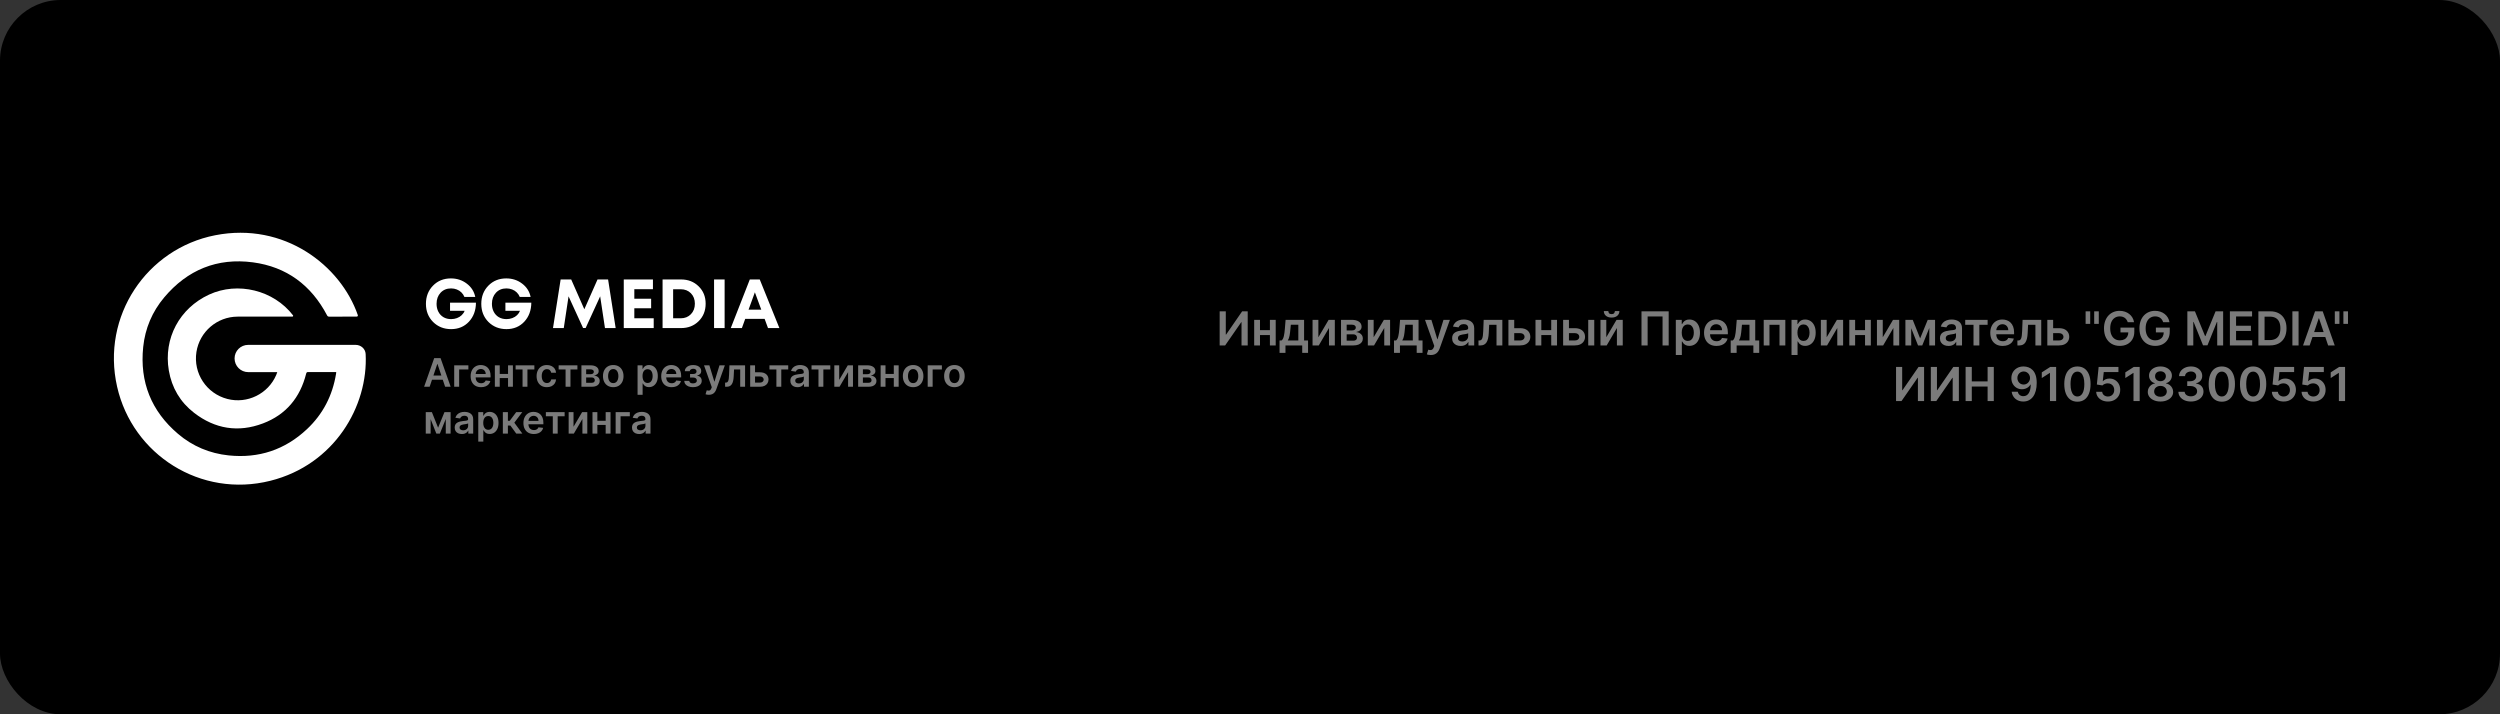
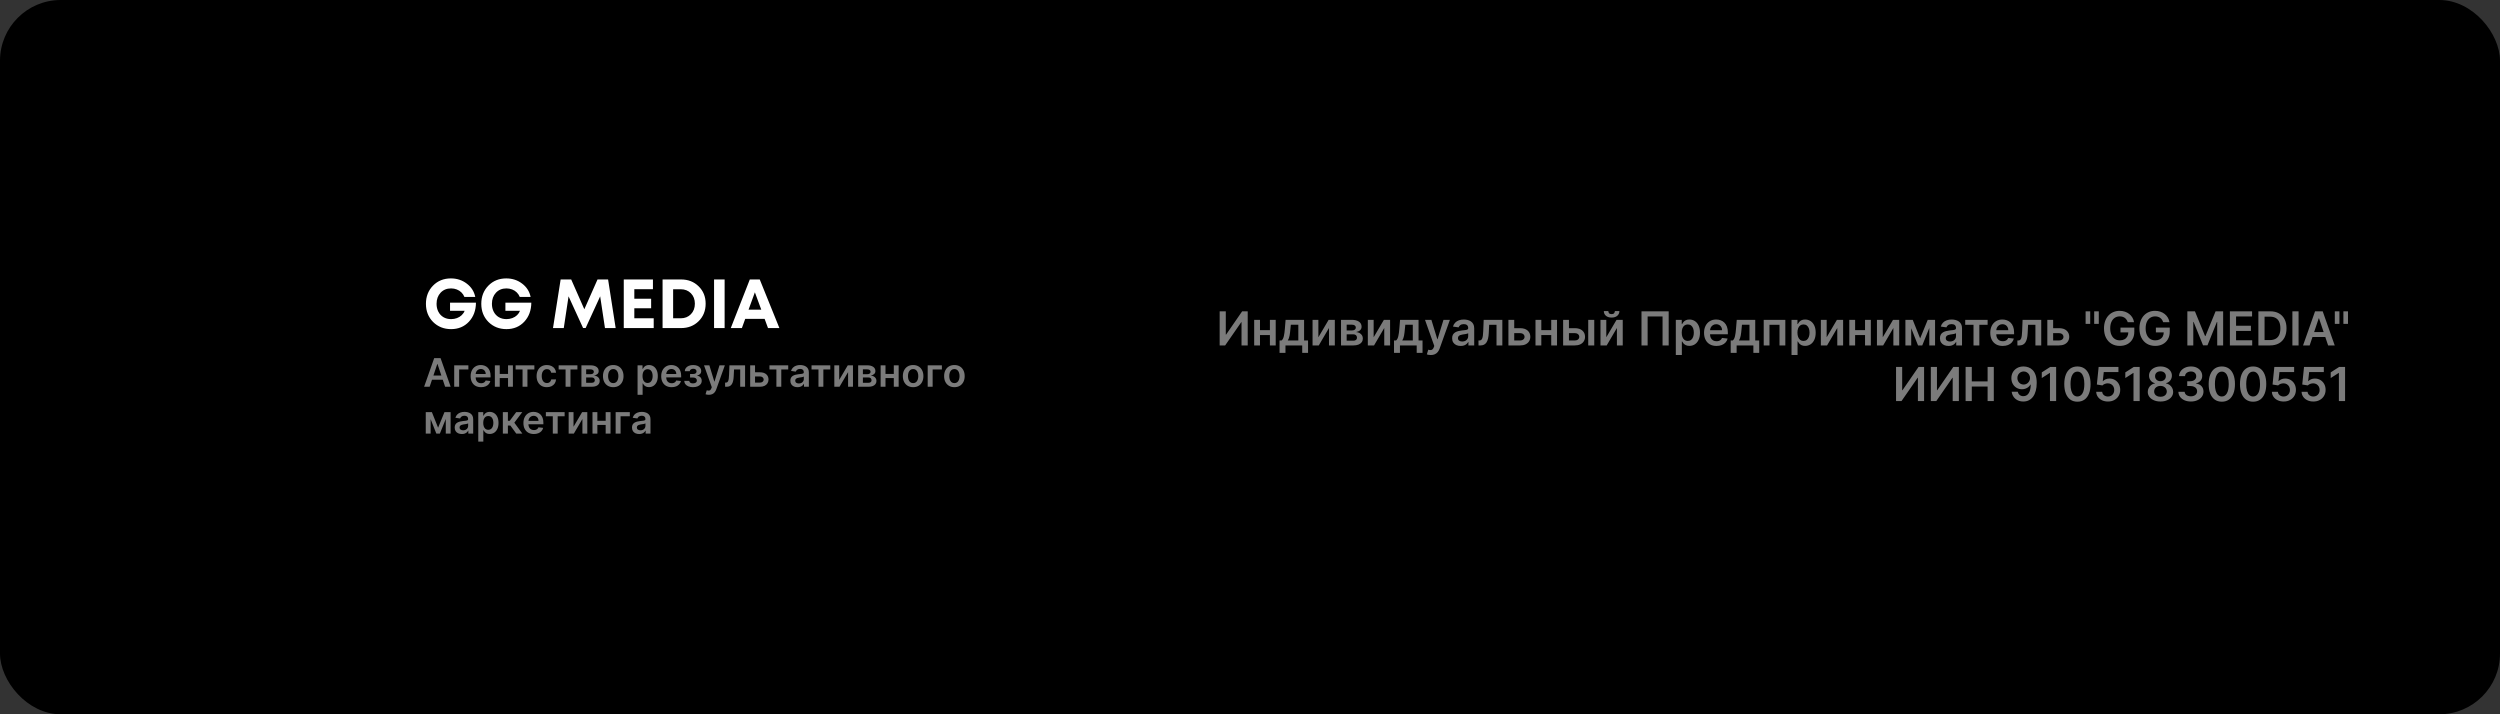
<svg xmlns="http://www.w3.org/2000/svg" width="854" height="244" viewBox="0 0 854 244" fill="none">
  <rect x="0" y="0" width="854" height="244" fill="#333333" stroke="none" />
  <rect width="854" height="244" rx="20.75" fill="black" />
  <path d="M153.734 103.387H162.586C162.57 106.013 161.771 108.181 160.189 109.889C158.607 111.582 156.574 112.429 154.09 112.429C151.638 112.429 149.589 111.614 147.943 109.984C146.314 108.339 145.499 106.274 145.499 103.79C145.499 101.291 146.306 99.218 147.92 97.573C149.533 95.927 151.566 95.105 154.019 95.105C156.091 95.105 157.903 95.698 159.453 96.885C161.004 98.055 161.969 99.574 162.349 101.441H158.646C158.409 100.84 158.069 100.326 157.626 99.898C157.183 99.455 156.653 99.115 156.036 98.878C155.435 98.641 154.786 98.522 154.09 98.522C152.619 98.522 151.424 99.012 150.506 99.993C149.589 100.974 149.13 102.24 149.13 103.79C149.13 104.803 149.336 105.705 149.747 106.496C150.158 107.287 150.736 107.904 151.479 108.347C152.239 108.79 153.109 109.011 154.09 109.011C154.802 109.011 155.474 108.893 156.107 108.655C156.74 108.418 157.278 108.086 157.721 107.659C158.18 107.216 158.512 106.717 158.718 106.164H153.734V103.387ZM172.645 103.387H181.497C181.481 106.013 180.682 108.181 179.1 109.889C177.518 111.582 175.485 112.429 173.001 112.429C170.549 112.429 168.5 111.614 166.855 109.984C165.225 108.339 164.41 106.274 164.41 103.79C164.41 101.291 165.217 99.218 166.831 97.573C168.445 95.927 170.478 95.105 172.93 95.105C175.002 95.105 176.814 95.698 178.364 96.885C179.915 98.055 180.88 99.574 181.26 101.441H177.558C177.32 100.84 176.98 100.326 176.537 99.898C176.094 99.455 175.564 99.115 174.947 98.878C174.346 98.641 173.697 98.522 173.001 98.522C171.53 98.522 170.335 99.012 169.418 99.993C168.5 100.974 168.041 102.24 168.041 103.79C168.041 104.803 168.247 105.705 168.658 106.496C169.07 107.287 169.647 107.904 170.391 108.347C171.15 108.79 172.02 109.011 173.001 109.011C173.713 109.011 174.385 108.893 175.018 108.655C175.651 108.418 176.189 108.086 176.632 107.659C177.091 107.216 177.423 106.717 177.629 106.164H172.645V103.387ZM210.31 112.073H206.656L205.018 101.227L200.058 112.049H199.18L194.22 101.227L192.583 112.073H188.904L191.515 95.461H195.122L199.607 105.641L204.116 95.461H207.724L210.31 112.073ZM216.685 108.727H223.306V112.073H213.078V95.461H223.045V98.783H216.685V102.058H222.428V105.309H216.685V108.727ZM232.623 95.461C235.059 95.461 237.069 96.244 238.651 97.81C240.249 99.361 241.048 101.338 241.048 103.743C241.048 106.148 240.249 108.141 238.651 109.723C237.069 111.29 235.059 112.073 232.623 112.073H226.334V95.461H232.623ZM232.528 108.727C233.952 108.727 235.115 108.26 236.017 107.326C236.918 106.393 237.369 105.198 237.369 103.743C237.369 102.287 236.918 101.101 236.017 100.183C235.115 99.266 233.952 98.807 232.528 98.807H229.941V108.727H232.528ZM243.924 112.073V95.461H247.531V112.073H243.924ZM262.352 112.073L261.19 108.916H254.568L253.429 112.073H249.632L256.135 95.461H259.528L266.244 112.073H262.352ZM257.867 99.851L255.708 105.784H260.05L257.867 99.851Z" fill="white" />
  <path d="M146.767 132.115H144.879L148.317 122.349H150.502L153.945 132.115H152.056L149.448 124.352H149.371L146.767 132.115ZM146.829 128.286H151.98V129.707H146.829V128.286ZM160 124.79V126.207H156.843V132.115H155.155V124.79H160ZM164.326 132.259C163.591 132.259 162.957 132.106 162.423 131.801C161.892 131.492 161.483 131.057 161.197 130.494C160.911 129.928 160.768 129.262 160.768 128.496C160.768 127.742 160.911 127.081 161.197 126.512C161.487 125.94 161.89 125.494 162.409 125.177C162.927 124.855 163.536 124.695 164.235 124.695C164.687 124.695 165.113 124.768 165.513 124.914C165.917 125.057 166.273 125.28 166.581 125.582C166.893 125.884 167.138 126.269 167.316 126.736C167.494 127.2 167.583 127.753 167.583 128.396V128.925H161.579V127.761H165.928C165.925 127.431 165.853 127.137 165.713 126.879C165.574 126.618 165.378 126.413 165.127 126.264C164.879 126.114 164.59 126.04 164.259 126.04C163.906 126.04 163.596 126.126 163.329 126.297C163.062 126.466 162.854 126.688 162.704 126.965C162.558 127.238 162.483 127.539 162.48 127.866V128.882C162.48 129.308 162.558 129.674 162.714 129.979C162.87 130.281 163.087 130.513 163.367 130.675C163.647 130.834 163.974 130.914 164.35 130.914C164.601 130.914 164.828 130.879 165.032 130.809C165.235 130.736 165.411 130.629 165.561 130.489C165.71 130.349 165.823 130.176 165.899 129.969L167.511 130.151C167.41 130.577 167.216 130.949 166.93 131.267C166.647 131.581 166.284 131.826 165.842 132.001C165.4 132.173 164.895 132.259 164.326 132.259ZM174.075 127.738V129.154H170.174V127.738H174.075ZM170.708 124.79V132.115H169.043V124.79H170.708ZM175.205 124.79V132.115H173.545V124.79H175.205ZM176.131 126.207V124.79H182.541V126.207H180.171V132.115H178.502V126.207H176.131ZM186.809 132.259C186.078 132.259 185.45 132.098 184.925 131.777C184.404 131.456 184.002 131.012 183.719 130.446C183.439 129.877 183.299 129.222 183.299 128.481C183.299 127.738 183.442 127.081 183.728 126.512C184.015 125.94 184.418 125.494 184.94 125.177C185.464 124.855 186.084 124.695 186.8 124.695C187.394 124.695 187.92 124.805 188.378 125.024C188.839 125.24 189.206 125.547 189.48 125.944C189.753 126.339 189.909 126.8 189.947 127.327H188.297C188.23 126.974 188.071 126.68 187.82 126.445C187.572 126.207 187.24 126.087 186.824 126.087C186.471 126.087 186.161 126.183 185.894 126.374C185.627 126.561 185.418 126.831 185.269 127.184C185.123 127.537 185.049 127.96 185.049 128.453C185.049 128.952 185.123 129.381 185.269 129.741C185.415 130.097 185.62 130.372 185.884 130.566C186.151 130.756 186.464 130.852 186.824 130.852C187.078 130.852 187.305 130.804 187.506 130.709C187.709 130.61 187.879 130.469 188.016 130.284C188.153 130.1 188.246 129.876 188.297 129.612H189.947C189.906 130.13 189.753 130.589 189.489 130.99C189.226 131.387 188.866 131.699 188.412 131.925C187.957 132.147 187.423 132.259 186.809 132.259ZM190.833 126.207V124.79H197.243V126.207H194.872V132.115H193.203V126.207H190.833ZM198.617 132.115V124.79H201.693C202.561 124.79 203.246 124.964 203.749 125.31C204.254 125.657 204.507 126.14 204.507 126.76C204.507 127.17 204.364 127.505 204.078 127.766C203.795 128.024 203.409 128.197 202.919 128.286C203.304 128.318 203.641 128.415 203.93 128.577C204.222 128.739 204.451 128.952 204.617 129.216C204.782 129.48 204.865 129.783 204.865 130.127C204.865 130.531 204.758 130.882 204.545 131.181C204.335 131.476 204.029 131.707 203.625 131.872C203.224 132.034 202.738 132.115 202.165 132.115H198.617ZM200.234 130.756H202.165C202.483 130.756 202.733 130.682 202.914 130.532C203.095 130.38 203.186 130.173 203.186 129.912C203.186 129.61 203.095 129.373 202.914 129.202C202.733 129.027 202.483 128.939 202.165 128.939H200.234V130.756ZM200.234 127.823H201.727C201.962 127.823 202.164 127.79 202.332 127.723C202.501 127.653 202.63 127.556 202.719 127.432C202.808 127.305 202.852 127.154 202.852 126.979C202.852 126.728 202.749 126.531 202.542 126.388C202.339 126.245 202.056 126.173 201.693 126.173H200.234V127.823ZM209.485 132.259C208.769 132.259 208.149 132.101 207.625 131.786C207.1 131.472 206.693 131.031 206.404 130.465C206.118 129.899 205.975 129.238 205.975 128.481C205.975 127.725 206.118 127.062 206.404 126.493C206.693 125.924 207.1 125.482 207.625 125.167C208.149 124.852 208.769 124.695 209.485 124.695C210.2 124.695 210.82 124.852 211.345 125.167C211.869 125.482 212.275 125.924 212.561 126.493C212.85 127.062 212.995 127.725 212.995 128.481C212.995 129.238 212.85 129.899 212.561 130.465C212.275 131.031 211.869 131.472 211.345 131.786C210.82 132.101 210.2 132.259 209.485 132.259ZM209.494 130.876C209.882 130.876 210.206 130.769 210.467 130.556C210.728 130.34 210.922 130.05 211.049 129.688C211.179 129.326 211.244 128.922 211.244 128.477C211.244 128.028 211.179 127.623 211.049 127.261C210.922 126.895 210.728 126.604 210.467 126.388C210.206 126.172 209.882 126.064 209.494 126.064C209.097 126.064 208.766 126.172 208.502 126.388C208.242 126.604 208.046 126.895 207.916 127.261C207.789 127.623 207.725 128.028 207.725 128.477C207.725 128.922 207.789 129.326 207.916 129.688C208.046 130.05 208.242 130.34 208.502 130.556C208.766 130.769 209.097 130.876 209.494 130.876ZM217.791 134.862V124.79H219.489V126.002H219.589C219.678 125.824 219.804 125.634 219.966 125.434C220.128 125.231 220.347 125.057 220.624 124.914C220.901 124.768 221.253 124.695 221.683 124.695C222.249 124.695 222.759 124.84 223.214 125.129C223.671 125.415 224.034 125.839 224.301 126.402C224.571 126.962 224.706 127.649 224.706 128.462C224.706 129.267 224.574 129.95 224.31 130.513C224.047 131.076 223.687 131.505 223.233 131.801C222.778 132.096 222.263 132.244 221.687 132.244C221.268 132.244 220.92 132.174 220.643 132.034C220.366 131.895 220.144 131.726 219.975 131.529C219.81 131.329 219.681 131.139 219.589 130.961H219.518V134.862H217.791ZM219.484 128.453C219.484 128.927 219.551 129.342 219.684 129.698C219.821 130.054 220.017 130.332 220.271 130.532C220.529 130.729 220.84 130.828 221.206 130.828C221.587 130.828 221.907 130.726 222.164 130.523C222.422 130.316 222.616 130.035 222.746 129.679C222.88 129.319 222.946 128.911 222.946 128.453C222.946 127.998 222.881 127.594 222.751 127.242C222.621 126.889 222.427 126.612 222.169 126.412C221.912 126.211 221.59 126.111 221.206 126.111C220.837 126.111 220.524 126.208 220.266 126.402C220.009 126.596 219.813 126.868 219.68 127.218C219.549 127.567 219.484 127.979 219.484 128.453ZM229.428 132.259C228.693 132.259 228.059 132.106 227.525 131.801C226.994 131.492 226.585 131.057 226.299 130.494C226.013 129.928 225.87 129.262 225.87 128.496C225.87 127.742 226.013 127.081 226.299 126.512C226.588 125.94 226.992 125.494 227.51 125.177C228.029 124.855 228.637 124.695 229.337 124.695C229.788 124.695 230.214 124.768 230.615 124.914C231.019 125.057 231.375 125.28 231.683 125.582C231.995 125.884 232.24 126.269 232.418 126.736C232.596 127.2 232.685 127.753 232.685 128.396V128.925H226.681V127.761H231.03C231.027 127.431 230.955 127.137 230.815 126.879C230.675 126.618 230.48 126.413 230.229 126.264C229.981 126.114 229.691 126.04 229.361 126.04C229.008 126.04 228.698 126.126 228.431 126.297C228.164 126.466 227.956 126.688 227.806 126.965C227.66 127.238 227.585 127.539 227.582 127.866V128.882C227.582 129.308 227.66 129.674 227.816 129.979C227.971 130.281 228.189 130.513 228.469 130.675C228.749 130.834 229.076 130.914 229.451 130.914C229.703 130.914 229.93 130.879 230.133 130.809C230.337 130.736 230.513 130.629 230.663 130.489C230.812 130.349 230.925 130.176 231.001 129.969L232.613 130.151C232.511 130.577 232.318 130.949 232.031 131.267C231.748 131.581 231.386 131.826 230.944 132.001C230.502 132.173 229.997 132.259 229.428 132.259ZM233.74 130.108H235.452C235.468 130.381 235.59 130.593 235.819 130.742C236.048 130.891 236.345 130.966 236.711 130.966C237.083 130.966 237.396 130.885 237.651 130.723C237.908 130.558 238.037 130.308 238.037 129.974C238.037 129.777 237.988 129.604 237.889 129.454C237.79 129.302 237.652 129.184 237.474 129.101C237.296 129.019 237.086 128.977 236.845 128.977H235.724V127.752H236.845C237.204 127.752 237.476 127.669 237.66 127.504C237.848 127.339 237.941 127.13 237.941 126.879C237.941 126.609 237.843 126.389 237.646 126.221C237.452 126.052 237.183 125.968 236.84 125.968C236.496 125.968 236.21 126.046 235.981 126.202C235.756 126.358 235.638 126.558 235.628 126.803H233.926C233.932 126.377 234.059 126.006 234.307 125.692C234.559 125.377 234.896 125.132 235.318 124.957C235.744 124.782 236.225 124.695 236.759 124.695C237.331 124.695 237.825 124.781 238.242 124.952C238.658 125.124 238.979 125.364 239.205 125.673C239.431 125.978 239.544 126.337 239.544 126.75C239.544 127.148 239.42 127.477 239.172 127.738C238.924 127.995 238.59 128.179 238.17 128.291V128.367C238.46 128.383 238.72 128.466 238.952 128.615C239.185 128.761 239.369 128.96 239.506 129.211C239.642 129.462 239.711 129.753 239.711 130.084C239.711 130.532 239.582 130.92 239.324 131.248C239.067 131.572 238.712 131.821 238.261 131.996C237.813 132.171 237.299 132.259 236.721 132.259C236.158 132.259 235.654 132.174 235.209 132.006C234.767 131.834 234.416 131.588 234.155 131.267C233.894 130.945 233.756 130.559 233.74 130.108ZM242.143 134.862C241.908 134.862 241.69 134.843 241.49 134.805C241.292 134.77 241.135 134.729 241.017 134.681L241.418 133.336C241.669 133.409 241.893 133.444 242.09 133.441C242.288 133.438 242.461 133.376 242.61 133.255C242.763 133.138 242.892 132.941 242.997 132.664L243.144 132.268L240.488 124.79H242.319L244.008 130.322H244.084L245.777 124.79H247.613L244.68 133.003C244.543 133.39 244.362 133.723 244.136 133.999C243.911 134.279 243.634 134.492 243.307 134.638C242.982 134.788 242.594 134.862 242.143 134.862ZM247.699 132.115L247.689 130.694H247.942C248.133 130.694 248.293 130.651 248.424 130.566C248.554 130.48 248.662 130.337 248.748 130.136C248.834 129.933 248.901 129.659 248.948 129.316C248.996 128.973 249.029 128.545 249.048 128.033L249.177 124.79H254.519V132.115H252.849V126.207H250.746L250.632 128.567C250.603 129.178 250.535 129.707 250.427 130.155C250.322 130.601 250.172 130.968 249.978 131.257C249.788 131.546 249.548 131.763 249.258 131.906C248.969 132.046 248.627 132.115 248.233 132.115H247.699ZM257.425 127.175H259.586C260.52 127.175 261.244 127.402 261.755 127.857C262.267 128.311 262.525 128.908 262.528 129.645C262.525 130.125 262.407 130.551 262.175 130.923C261.946 131.295 261.612 131.588 261.174 131.801C260.738 132.011 260.209 132.115 259.586 132.115H256.257V124.79H257.921V130.699H259.586C259.961 130.699 260.269 130.604 260.511 130.413C260.752 130.219 260.873 129.971 260.873 129.669C260.873 129.351 260.752 129.092 260.511 128.892C260.269 128.691 259.961 128.591 259.586 128.591H257.425V127.175ZM262.846 126.207V124.79H269.256V126.207H266.886V132.115H265.217V126.207H262.846ZM272.437 132.263C271.973 132.263 271.555 132.181 271.183 132.015C270.814 131.847 270.521 131.599 270.305 131.271C270.092 130.944 269.986 130.54 269.986 130.06C269.986 129.647 270.062 129.305 270.215 129.035C270.367 128.764 270.575 128.548 270.839 128.386C271.103 128.224 271.4 128.102 271.731 128.019C272.065 127.933 272.41 127.871 272.766 127.833C273.195 127.788 273.543 127.749 273.81 127.714C274.077 127.676 274.271 127.618 274.392 127.542C274.516 127.463 274.578 127.34 274.578 127.175V127.146C274.578 126.787 274.472 126.509 274.259 126.312C274.046 126.114 273.739 126.016 273.338 126.016C272.915 126.016 272.58 126.108 272.332 126.293C272.087 126.477 271.922 126.695 271.836 126.946L270.224 126.717C270.351 126.272 270.561 125.9 270.854 125.601C271.146 125.299 271.504 125.073 271.927 124.924C272.349 124.771 272.817 124.695 273.329 124.695C273.682 124.695 274.033 124.736 274.383 124.819C274.732 124.902 275.052 125.038 275.341 125.229C275.631 125.417 275.863 125.673 276.038 125.997C276.216 126.321 276.305 126.726 276.305 127.213V132.115H274.645V131.109H274.588C274.483 131.313 274.335 131.503 274.144 131.681C273.957 131.856 273.72 131.998 273.434 132.106C273.151 132.211 272.818 132.263 272.437 132.263ZM272.885 130.995C273.232 130.995 273.532 130.926 273.787 130.79C274.041 130.65 274.236 130.465 274.373 130.236C274.513 130.008 274.583 129.758 274.583 129.488V128.625C274.529 128.669 274.437 128.71 274.306 128.749C274.179 128.787 274.036 128.82 273.877 128.849C273.718 128.877 273.561 128.903 273.405 128.925C273.249 128.947 273.114 128.966 273 128.982C272.742 129.017 272.512 129.074 272.308 129.154C272.105 129.233 271.944 129.345 271.826 129.488C271.709 129.628 271.65 129.809 271.65 130.031C271.65 130.349 271.766 130.589 271.998 130.752C272.23 130.914 272.526 130.995 272.885 130.995ZM277.22 126.207V124.79H283.63V126.207H281.26V132.115H279.59V126.207H277.22ZM286.669 129.779L289.602 124.79H291.376V132.115H289.707V127.122L286.783 132.115H285.004V124.79H286.669V129.779ZM293.149 132.115V124.79H296.225C297.093 124.79 297.778 124.964 298.28 125.31C298.786 125.657 299.038 126.14 299.038 126.76C299.038 127.17 298.895 127.505 298.609 127.766C298.326 128.024 297.94 128.197 297.45 128.286C297.835 128.318 298.172 128.415 298.461 128.577C298.754 128.739 298.983 128.952 299.148 129.216C299.313 129.48 299.396 129.783 299.396 130.127C299.396 130.531 299.29 130.882 299.077 131.181C298.867 131.476 298.56 131.707 298.156 131.872C297.756 132.034 297.269 132.115 296.697 132.115H293.149ZM294.765 130.756H296.697C297.015 130.756 297.264 130.682 297.446 130.532C297.627 130.38 297.717 130.173 297.717 129.912C297.717 129.61 297.627 129.373 297.446 129.202C297.264 129.027 297.015 128.939 296.697 128.939H294.765V130.756ZM294.765 127.823H296.258C296.493 127.823 296.695 127.79 296.864 127.723C297.032 127.653 297.161 127.556 297.25 127.432C297.339 127.305 297.384 127.154 297.384 126.979C297.384 126.728 297.28 126.531 297.074 126.388C296.87 126.245 296.587 126.173 296.225 126.173H294.765V127.823ZM305.852 127.738V129.154H301.951V127.738H305.852ZM302.485 124.79V132.115H300.821V124.79H302.485ZM306.982 124.79V132.115H305.323V124.79H306.982ZM311.924 132.259C311.209 132.259 310.589 132.101 310.064 131.786C309.54 131.472 309.133 131.031 308.844 130.465C308.557 129.899 308.414 129.238 308.414 128.481C308.414 127.725 308.557 127.062 308.844 126.493C309.133 125.924 309.54 125.482 310.064 125.167C310.589 124.852 311.209 124.695 311.924 124.695C312.64 124.695 313.26 124.852 313.784 125.167C314.309 125.482 314.714 125.924 315 126.493C315.29 127.062 315.434 127.725 315.434 128.481C315.434 129.238 315.29 129.899 315 130.465C314.714 131.031 314.309 131.472 313.784 131.786C313.26 132.101 312.64 132.259 311.924 132.259ZM311.934 130.876C312.322 130.876 312.646 130.769 312.907 130.556C313.167 130.34 313.361 130.05 313.489 129.688C313.619 129.326 313.684 128.922 313.684 128.477C313.684 128.028 313.619 127.623 313.489 127.261C313.361 126.895 313.167 126.604 312.907 126.388C312.646 126.172 312.322 126.064 311.934 126.064C311.536 126.064 311.206 126.172 310.942 126.388C310.681 126.604 310.486 126.895 310.355 127.261C310.228 127.623 310.165 128.028 310.165 128.477C310.165 128.922 310.228 129.326 310.355 129.688C310.486 130.05 310.681 130.34 310.942 130.556C311.206 130.769 311.536 130.876 311.934 130.876ZM321.745 124.79V126.207H318.588V132.115H316.9V124.79H321.745ZM326.023 132.259C325.307 132.259 324.687 132.101 324.163 131.786C323.638 131.472 323.231 131.031 322.942 130.465C322.656 129.899 322.513 129.238 322.513 128.481C322.513 127.725 322.656 127.062 322.942 126.493C323.231 125.924 323.638 125.482 324.163 125.167C324.687 124.852 325.307 124.695 326.023 124.695C326.738 124.695 327.358 124.852 327.883 125.167C328.407 125.482 328.813 125.924 329.099 126.493C329.388 127.062 329.533 127.725 329.533 128.481C329.533 129.238 329.388 129.899 329.099 130.465C328.813 131.031 328.407 131.472 327.883 131.786C327.358 132.101 326.738 132.259 326.023 132.259ZM326.032 130.876C326.42 130.876 326.744 130.769 327.005 130.556C327.266 130.34 327.46 130.05 327.587 129.688C327.717 129.326 327.783 128.922 327.783 128.477C327.783 128.028 327.717 127.623 327.587 127.261C327.46 126.895 327.266 126.604 327.005 126.388C326.744 126.172 326.42 126.064 326.032 126.064C325.635 126.064 325.304 126.172 325.04 126.388C324.78 126.604 324.584 126.895 324.454 127.261C324.327 127.623 324.263 128.028 324.263 128.477C324.263 128.922 324.327 129.326 324.454 129.688C324.584 130.05 324.78 130.34 325.04 130.556C325.304 130.769 325.635 130.876 326.032 130.876ZM149.653 146.108L151.827 140.79H153.22L150.258 148.115H149.052L146.157 140.79H147.535L149.653 146.108ZM147.101 140.79V148.115H145.437V140.79H147.101ZM152.276 148.115V140.79H153.926V148.115H152.276ZM157.774 148.263C157.31 148.263 156.892 148.181 156.52 148.015C156.151 147.847 155.859 147.599 155.643 147.271C155.43 146.944 155.323 146.54 155.323 146.06C155.323 145.647 155.399 145.305 155.552 145.035C155.705 144.764 155.913 144.548 156.177 144.386C156.441 144.224 156.738 144.102 157.068 144.019C157.402 143.933 157.747 143.871 158.103 143.833C158.533 143.788 158.881 143.749 159.148 143.714C159.415 143.676 159.609 143.618 159.73 143.542C159.854 143.463 159.916 143.34 159.916 143.175V143.146C159.916 142.787 159.809 142.509 159.596 142.312C159.383 142.114 159.076 142.016 158.676 142.016C158.253 142.016 157.917 142.108 157.669 142.293C157.425 142.477 157.259 142.695 157.173 142.946L155.561 142.717C155.689 142.272 155.898 141.9 156.191 141.601C156.483 141.299 156.841 141.073 157.264 140.924C157.687 140.771 158.154 140.695 158.666 140.695C159.019 140.695 159.37 140.736 159.72 140.819C160.07 140.902 160.389 141.038 160.679 141.229C160.968 141.417 161.2 141.673 161.375 141.997C161.553 142.321 161.642 142.726 161.642 143.213V148.115H159.982V147.109H159.925C159.82 147.313 159.672 147.503 159.482 147.681C159.294 147.856 159.057 147.998 158.771 148.106C158.488 148.211 158.156 148.263 157.774 148.263ZM158.223 146.995C158.569 146.995 158.87 146.926 159.124 146.79C159.378 146.65 159.574 146.465 159.711 146.236C159.85 146.008 159.92 145.758 159.92 145.488V144.625C159.866 144.669 159.774 144.71 159.644 144.749C159.517 144.787 159.373 144.82 159.215 144.849C159.056 144.877 158.898 144.903 158.742 144.925C158.587 144.947 158.451 144.966 158.337 144.982C158.079 145.017 157.849 145.074 157.646 145.154C157.442 145.233 157.281 145.345 157.164 145.488C157.046 145.628 156.987 145.809 156.987 146.031C156.987 146.349 157.103 146.589 157.336 146.752C157.568 146.914 157.863 146.995 158.223 146.995ZM163.378 150.862V140.79H165.076V142.002H165.176C165.265 141.824 165.39 141.634 165.553 141.434C165.715 141.231 165.934 141.057 166.211 140.914C166.487 140.768 166.84 140.695 167.269 140.695C167.835 140.695 168.346 140.84 168.8 141.129C169.258 141.415 169.621 141.839 169.888 142.402C170.158 142.962 170.293 143.649 170.293 144.462C170.293 145.267 170.161 145.95 169.897 146.513C169.633 147.076 169.274 147.505 168.819 147.801C168.365 148.096 167.85 148.244 167.274 148.244C166.854 148.244 166.506 148.174 166.23 148.034C165.953 147.895 165.731 147.726 165.562 147.529C165.397 147.329 165.268 147.139 165.176 146.961H165.104V150.862H163.378ZM165.071 144.453C165.071 144.927 165.138 145.342 165.271 145.698C165.408 146.054 165.603 146.332 165.858 146.532C166.115 146.729 166.427 146.828 166.792 146.828C167.174 146.828 167.494 146.726 167.751 146.523C168.009 146.316 168.203 146.035 168.333 145.679C168.466 145.319 168.533 144.911 168.533 144.453C168.533 143.998 168.468 143.594 168.338 143.242C168.207 142.889 168.013 142.612 167.756 142.412C167.498 142.211 167.177 142.111 166.792 142.111C166.424 142.111 166.111 142.208 165.853 142.402C165.595 142.596 165.4 142.868 165.266 143.218C165.136 143.567 165.071 143.979 165.071 144.453ZM171.771 148.115V140.79H173.498V143.747H174.127L176.331 140.79H178.41L175.696 144.386L178.438 148.115H176.35L174.342 145.354H173.498V148.115H171.771ZM182.359 148.259C181.624 148.259 180.99 148.106 180.456 147.801C179.925 147.492 179.516 147.057 179.23 146.494C178.944 145.928 178.801 145.262 178.801 144.496C178.801 143.742 178.944 143.081 179.23 142.512C179.519 141.94 179.923 141.494 180.441 141.177C180.96 140.855 181.568 140.695 182.268 140.695C182.719 140.695 183.145 140.768 183.546 140.914C183.95 141.057 184.306 141.28 184.614 141.582C184.926 141.884 185.171 142.269 185.349 142.736C185.527 143.2 185.616 143.753 185.616 144.396V144.925H179.612V143.761H183.961C183.958 143.431 183.886 143.137 183.746 142.879C183.606 142.618 183.411 142.413 183.16 142.264C182.912 142.114 182.622 142.04 182.292 142.04C181.939 142.04 181.629 142.126 181.362 142.297C181.095 142.466 180.887 142.688 180.737 142.965C180.591 143.238 180.516 143.539 180.513 143.866V144.882C180.513 145.308 180.591 145.674 180.747 145.979C180.902 146.281 181.12 146.513 181.4 146.675C181.68 146.834 182.007 146.914 182.382 146.914C182.634 146.914 182.861 146.879 183.064 146.809C183.268 146.736 183.444 146.629 183.594 146.489C183.743 146.349 183.856 146.176 183.932 145.969L185.544 146.151C185.443 146.577 185.249 146.949 184.962 147.267C184.679 147.581 184.317 147.826 183.875 148.001C183.433 148.173 182.928 148.259 182.359 148.259ZM186.466 142.207V140.79H192.875V142.207H190.505V148.115H188.836V142.207H186.466ZM195.914 145.779L198.847 140.79H200.621V148.115H198.952V143.122L196.029 148.115H194.25V140.79H195.914V145.779ZM207.426 143.738V145.154H203.525V143.738H207.426ZM204.059 140.79V148.115H202.394V140.79H204.059ZM208.556 140.79V148.115H206.896V140.79H208.556ZM215.148 140.79V142.207H211.991V148.115H210.303V140.79H215.148ZM218.338 148.263C217.874 148.263 217.456 148.181 217.084 148.015C216.715 147.847 216.423 147.599 216.207 147.271C215.994 146.944 215.887 146.54 215.887 146.06C215.887 145.647 215.963 145.305 216.116 145.035C216.269 144.764 216.477 144.548 216.741 144.386C217.005 144.224 217.302 144.102 217.633 144.019C217.966 143.933 218.311 143.871 218.667 143.833C219.097 143.788 219.445 143.749 219.712 143.714C219.979 143.676 220.173 143.618 220.294 143.542C220.418 143.463 220.48 143.34 220.48 143.175V143.146C220.48 142.787 220.373 142.509 220.16 142.312C219.947 142.114 219.64 142.016 219.24 142.016C218.817 142.016 218.481 142.108 218.233 142.293C217.989 142.477 217.823 142.695 217.737 142.946L216.126 142.717C216.253 142.272 216.463 141.9 216.755 141.601C217.048 141.299 217.405 141.073 217.828 140.924C218.251 140.771 218.718 140.695 219.23 140.695C219.583 140.695 219.934 140.736 220.284 140.819C220.634 140.902 220.953 141.038 221.243 141.229C221.532 141.417 221.764 141.673 221.939 141.997C222.117 142.321 222.206 142.726 222.206 143.213V148.115H220.546V147.109H220.489C220.384 147.313 220.236 147.503 220.046 147.681C219.858 147.856 219.621 147.998 219.335 148.106C219.052 148.211 218.72 148.263 218.338 148.263ZM218.787 146.995C219.133 146.995 219.434 146.926 219.688 146.79C219.942 146.65 220.138 146.465 220.275 146.236C220.414 146.008 220.484 145.758 220.484 145.488V144.625C220.43 144.669 220.338 144.71 220.208 144.749C220.081 144.787 219.938 144.82 219.779 144.849C219.62 144.877 219.462 144.903 219.306 144.925C219.151 144.947 219.016 144.966 218.901 144.982C218.644 145.017 218.413 145.074 218.21 145.154C218.006 145.233 217.846 145.345 217.728 145.488C217.61 145.628 217.551 145.809 217.551 146.031C217.551 146.349 217.668 146.589 217.9 146.752C218.132 146.914 218.427 146.995 218.787 146.995Z" fill="#7B7B7B" />
-   <path d="M122.232 107.642C122.32 107.897 122.129 108.158 121.86 108.158V108.158C118.732 108.158 115.604 108.153 112.476 108.166C112.101 108.167 111.901 108.06 111.718 107.711C106.319 97.429 97.913 91.149 86.4 89.617C74.196 87.993 64.013 92.181 56.087 101.605C51.983 106.485 49.57 112.197 48.915 118.536C47.68 130.49 51.676 140.447 60.837 148.229C65.802 152.447 71.629 154.887 78.103 155.565C88.362 156.639 97.35 153.661 104.874 146.583C110.329 141.452 113.591 135.102 114.791 127.703C114.82 127.527 114.829 127.349 114.854 127.106C114.617 127.106 114.438 127.106 114.259 127.106C111.277 127.105 108.295 127.11 105.314 127.092C104.883 127.089 104.698 127.181 104.581 127.649C102.539 135.813 97.689 141.667 89.81 144.644C81.396 147.822 73.446 146.535 66.321 141.037C61.574 137.373 58.671 132.464 57.667 126.537C55.811 115.591 61.309 105.305 71.418 100.635C81.239 96.1 93.499 99.126 100.093 107.714V107.714C100.233 107.895 100.085 108.158 99.856 108.158C99.79 108.158 99.727 108.158 99.664 108.158C93.499 108.158 87.335 108.146 81.17 108.162C74.147 108.18 68.173 113.325 67.099 120.248C65.973 127.52 70.534 134.434 77.676 136.284C84.469 138.044 91.623 134.528 94.356 128.082C94.476 127.8 94.572 127.508 94.717 127.118C90.592 127.118 87.98 127.118 84.786 127.118C82.214 127.118 80.129 125.015 80.129 122.443V122.443C80.129 119.872 82.215 117.806 84.786 117.806C97.543 117.806 108.599 117.806 121.475 117.806C123.274 117.806 124.815 119.135 124.907 120.931C125.813 138.706 114.303 158.715 92.361 164.233C68.613 170.204 45.288 155.37 40.005 132.099C34.525 107.958 50.146 84.951 73.489 80.365C97.125 75.721 116.387 90.723 122.232 107.642Z" fill="white" />
  <path d="M416.636 106.342H418.731V114.289H418.839L424.321 106.342H426.217V118H424.105V110.059H424.008L418.509 118H416.636V106.342ZM434.432 112.774V114.465H429.776V112.774H434.432ZM430.413 109.257V118H428.427V109.257H430.413ZM435.781 109.257V118H433.8V109.257H435.781ZM437.092 120.539V116.304H437.786C437.972 116.159 438.128 115.964 438.253 115.717C438.378 115.467 438.481 115.173 438.56 114.835C438.644 114.494 438.712 114.112 438.765 113.691C438.819 113.266 438.866 112.809 438.908 112.319L439.158 109.257H445.477V116.304H446.831V120.539H444.839V118H439.118V120.539H437.092ZM439.904 116.304H443.507V110.919H440.946L440.809 112.319C440.733 113.245 440.632 114.038 440.507 114.698C440.382 115.359 440.181 115.894 439.904 116.304ZM450.356 115.211L453.857 109.257H455.975V118H453.982V112.04L450.493 118H448.37V109.257H450.356V115.211ZM458.091 118V109.257H461.762C462.798 109.257 463.616 109.463 464.216 109.877C464.819 110.291 465.121 110.867 465.121 111.607C465.121 112.097 464.95 112.497 464.609 112.809C464.271 113.116 463.81 113.323 463.225 113.429C463.685 113.467 464.087 113.583 464.432 113.776C464.781 113.97 465.055 114.224 465.252 114.539C465.449 114.854 465.548 115.216 465.548 115.626C465.548 116.108 465.421 116.528 465.166 116.884C464.916 117.237 464.55 117.512 464.068 117.71C463.59 117.903 463.009 118 462.326 118H458.091ZM460.021 116.378H462.326C462.705 116.378 463.003 116.289 463.22 116.11C463.436 115.928 463.544 115.681 463.544 115.37C463.544 115.01 463.436 114.727 463.22 114.522C463.003 114.313 462.705 114.209 462.326 114.209H460.021V116.378ZM460.021 112.877H461.802C462.083 112.877 462.324 112.837 462.525 112.757C462.726 112.674 462.88 112.558 462.986 112.41C463.093 112.258 463.146 112.078 463.146 111.869C463.146 111.57 463.022 111.334 462.776 111.163C462.533 110.993 462.195 110.907 461.762 110.907H460.021V112.877ZM469.235 115.211L472.736 109.257H474.853V118H472.861V112.04L469.372 118H467.248V109.257H469.235V115.211ZM476.195 120.539V116.304H476.89C477.076 116.159 477.231 115.964 477.357 115.717C477.482 115.467 477.584 115.173 477.664 114.835C477.748 114.494 477.816 114.112 477.869 113.691C477.922 113.266 477.97 112.809 478.011 112.319L478.262 109.257H484.58V116.304H485.935V120.539H483.943V118H478.222V120.539H476.195ZM479.007 116.304H482.611V110.919H480.049L479.912 112.319C479.837 113.245 479.736 114.038 479.611 114.698C479.486 115.359 479.284 115.894 479.007 116.304ZM488.754 121.279C488.473 121.279 488.213 121.256 487.974 121.21C487.739 121.169 487.551 121.119 487.411 121.062L487.889 119.457C488.189 119.545 488.456 119.586 488.692 119.582C488.927 119.579 489.134 119.505 489.312 119.36C489.494 119.22 489.648 118.985 489.773 118.655L489.95 118.182L486.779 109.257H488.965L490.98 115.86H491.071L493.092 109.257H495.283L491.782 119.059C491.619 119.522 491.403 119.918 491.134 120.248C490.864 120.582 490.534 120.837 490.143 121.011C489.756 121.19 489.293 121.279 488.754 121.279ZM498.975 118.176C498.421 118.176 497.922 118.078 497.478 117.88C497.037 117.679 496.688 117.383 496.43 116.992C496.176 116.602 496.049 116.12 496.049 115.547C496.049 115.053 496.14 114.645 496.322 114.323C496.504 114 496.753 113.742 497.068 113.549C497.383 113.355 497.738 113.209 498.132 113.11C498.531 113.008 498.942 112.934 499.368 112.888C499.88 112.835 500.295 112.788 500.614 112.746C500.933 112.7 501.164 112.632 501.309 112.541C501.457 112.446 501.531 112.3 501.531 112.103V112.069C501.531 111.64 501.403 111.308 501.149 111.072C500.895 110.837 500.529 110.719 500.051 110.719C499.546 110.719 499.146 110.83 498.85 111.05C498.557 111.27 498.36 111.53 498.257 111.829L496.333 111.556C496.485 111.025 496.736 110.581 497.085 110.224C497.434 109.864 497.861 109.594 498.366 109.416C498.87 109.234 499.428 109.143 500.039 109.143C500.46 109.143 500.88 109.192 501.297 109.291C501.715 109.389 502.096 109.553 502.441 109.78C502.787 110.004 503.064 110.31 503.272 110.697C503.485 111.084 503.591 111.568 503.591 112.148V118H501.61V116.799H501.542C501.417 117.042 501.24 117.269 501.013 117.482C500.789 117.691 500.506 117.86 500.164 117.989C499.827 118.114 499.43 118.176 498.975 118.176ZM499.51 116.662C499.923 116.662 500.282 116.581 500.586 116.418C500.889 116.251 501.123 116.03 501.286 115.757C501.453 115.484 501.536 115.186 501.536 114.864V113.833C501.472 113.886 501.362 113.936 501.206 113.981C501.054 114.027 500.884 114.067 500.694 114.101C500.504 114.135 500.316 114.165 500.13 114.192C499.944 114.218 499.783 114.241 499.646 114.26C499.339 114.302 499.064 114.37 498.821 114.465C498.578 114.56 498.387 114.693 498.246 114.864C498.106 115.03 498.035 115.247 498.035 115.512C498.035 115.892 498.174 116.178 498.451 116.372C498.728 116.566 499.081 116.662 499.51 116.662ZM505.06 118L505.048 116.304H505.35C505.578 116.304 505.769 116.252 505.925 116.15C506.081 116.048 506.21 115.877 506.312 115.638C506.415 115.395 506.494 115.068 506.551 114.659C506.608 114.249 506.648 113.738 506.671 113.127L506.824 109.257H513.2V118H511.208V110.947H508.697L508.561 113.765C508.526 114.494 508.445 115.125 508.316 115.66C508.191 116.192 508.012 116.63 507.781 116.975C507.553 117.321 507.267 117.579 506.921 117.75C506.576 117.917 506.168 118 505.697 118H505.06ZM516.669 112.103H519.248C520.364 112.103 521.227 112.374 521.838 112.917C522.449 113.459 522.756 114.171 522.76 115.051C522.756 115.624 522.616 116.133 522.339 116.577C522.066 117.021 521.667 117.37 521.144 117.624C520.624 117.875 519.992 118 519.248 118H515.275V109.257H517.261V116.309H519.248C519.696 116.309 520.064 116.196 520.352 115.968C520.641 115.736 520.785 115.44 520.785 115.08C520.785 114.7 520.641 114.391 520.352 114.152C520.064 113.913 519.696 113.793 519.248 113.793H516.669V112.103ZM530.532 112.774V114.465H525.875V112.774H530.532ZM526.513 109.257V118H524.526V109.257H526.513ZM531.881 109.257V118H529.9V109.257H531.881ZM535.36 112.103H537.939C539.055 112.103 539.918 112.374 540.529 112.917C541.14 113.459 541.447 114.171 541.451 115.051C541.447 115.624 541.307 116.133 541.03 116.577C540.757 117.021 540.358 117.37 539.834 117.624C539.314 117.875 538.683 118 537.939 118H533.966V109.257H535.952V116.309H537.939C538.387 116.309 538.755 116.196 539.043 115.968C539.332 115.736 539.476 115.44 539.476 115.08C539.476 114.7 539.332 114.391 539.043 114.152C538.755 113.913 538.387 113.793 537.939 113.793H535.36V112.103ZM542.538 118V109.257H544.599V118H542.538ZM548.71 115.211L552.211 109.257H554.329V118H552.336V112.04L548.847 118H546.724V109.257H548.71V115.211ZM551.647 106.251H553.19C553.19 106.915 552.949 107.454 552.467 107.868C551.989 108.277 551.34 108.482 550.52 108.482C549.708 108.482 549.061 108.277 548.579 107.868C548.101 107.454 547.864 106.915 547.868 106.251H549.399C549.399 106.524 549.482 106.769 549.649 106.985C549.82 107.198 550.11 107.304 550.52 107.304C550.923 107.304 551.209 107.198 551.38 106.985C551.554 106.773 551.644 106.528 551.647 106.251ZM570.024 106.342V118H567.929V108.095H562.829V118H560.734V106.342H570.024ZM572.459 121.279V109.257H574.485V110.702H574.605C574.711 110.49 574.861 110.264 575.054 110.025C575.248 109.782 575.51 109.575 575.84 109.405C576.17 109.23 576.591 109.143 577.104 109.143C577.779 109.143 578.388 109.315 578.931 109.661C579.477 110.002 579.91 110.509 580.229 111.181C580.551 111.848 580.713 112.668 580.713 113.64C580.713 114.6 580.555 115.416 580.24 116.087C579.925 116.759 579.496 117.271 578.954 117.624C578.411 117.977 577.796 118.154 577.109 118.154C576.608 118.154 576.193 118.07 575.863 117.903C575.532 117.736 575.267 117.535 575.066 117.3C574.868 117.061 574.715 116.835 574.605 116.622H574.519V121.279H572.459ZM574.479 113.628C574.479 114.194 574.559 114.689 574.718 115.114C574.882 115.539 575.115 115.871 575.419 116.11C575.726 116.345 576.098 116.463 576.534 116.463C576.99 116.463 577.371 116.342 577.679 116.099C577.986 115.852 578.217 115.516 578.373 115.091C578.532 114.662 578.612 114.175 578.612 113.628C578.612 113.086 578.534 112.604 578.379 112.182C578.223 111.761 577.992 111.431 577.684 111.192C577.377 110.953 576.994 110.833 576.534 110.833C576.094 110.833 575.72 110.949 575.413 111.181C575.106 111.412 574.872 111.737 574.713 112.154C574.557 112.571 574.479 113.063 574.479 113.628ZM586.348 118.171C585.471 118.171 584.714 117.989 584.077 117.624C583.443 117.256 582.955 116.736 582.614 116.065C582.272 115.389 582.101 114.594 582.101 113.68C582.101 112.78 582.272 111.991 582.614 111.311C582.959 110.628 583.441 110.097 584.06 109.718C584.678 109.334 585.405 109.143 586.24 109.143C586.779 109.143 587.287 109.23 587.765 109.405C588.247 109.575 588.672 109.841 589.04 110.201C589.412 110.562 589.705 111.021 589.917 111.579C590.13 112.133 590.236 112.793 590.236 113.56V114.192H583.069V112.803H588.261C588.257 112.408 588.171 112.057 588.004 111.75C587.837 111.439 587.604 111.194 587.304 111.015C587.008 110.837 586.663 110.748 586.268 110.748C585.847 110.748 585.477 110.85 585.158 111.055C584.839 111.256 584.591 111.522 584.413 111.852C584.238 112.179 584.149 112.537 584.145 112.928V114.141C584.145 114.649 584.238 115.086 584.424 115.45C584.61 115.81 584.87 116.087 585.204 116.281C585.538 116.471 585.929 116.566 586.376 116.566C586.676 116.566 586.948 116.524 587.19 116.44C587.433 116.353 587.644 116.226 587.822 116.059C588.001 115.892 588.135 115.685 588.226 115.438L590.15 115.655C590.029 116.163 589.798 116.607 589.456 116.987C589.118 117.362 588.686 117.655 588.158 117.863C587.631 118.068 587.027 118.171 586.348 118.171ZM591.205 120.539V116.304H591.899C592.085 116.159 592.241 115.964 592.366 115.717C592.491 115.467 592.594 115.173 592.674 114.835C592.757 114.494 592.825 114.112 592.879 113.691C592.932 113.266 592.979 112.809 593.021 112.319L593.271 109.257H599.59V116.304H600.945V120.539H598.952V118H593.231V120.539H591.205ZM594.017 116.304H597.62V110.919H595.059L594.922 112.319C594.846 113.245 594.746 114.038 594.62 114.698C594.495 115.359 594.294 115.894 594.017 116.304ZM602.483 118V109.257H609.866V118H607.879V110.947H604.452V118H602.483ZM611.985 121.279V109.257H614.011V110.702H614.131C614.237 110.49 614.387 110.264 614.581 110.025C614.774 109.782 615.036 109.575 615.366 109.405C615.696 109.23 616.117 109.143 616.63 109.143C617.305 109.143 617.914 109.315 618.457 109.661C619.004 110.002 619.436 110.509 619.755 111.181C620.077 111.848 620.239 112.668 620.239 113.64C620.239 114.6 620.081 115.416 619.766 116.087C619.451 116.759 619.022 117.271 618.48 117.624C617.937 117.977 617.322 118.154 616.635 118.154C616.135 118.154 615.719 118.07 615.389 117.903C615.059 117.736 614.793 117.535 614.592 117.3C614.395 117.061 614.241 116.835 614.131 116.622H614.045V121.279H611.985ZM614.006 113.628C614.006 114.194 614.085 114.689 614.245 115.114C614.408 115.539 614.641 115.871 614.945 116.11C615.252 116.345 615.624 116.463 616.061 116.463C616.516 116.463 616.897 116.342 617.205 116.099C617.512 115.852 617.744 115.516 617.899 115.091C618.059 114.662 618.138 114.175 618.138 113.628C618.138 113.086 618.06 112.604 617.905 112.182C617.749 111.761 617.518 111.431 617.21 111.192C616.903 110.953 616.52 110.833 616.061 110.833C615.62 110.833 615.247 110.949 614.939 111.181C614.632 111.412 614.398 111.737 614.239 112.154C614.083 112.571 614.006 113.063 614.006 113.628ZM623.99 115.211L627.491 109.257H629.608V118H627.616V112.04L624.127 118H622.003V109.257H623.99V115.211ZM637.73 112.774V114.465H633.074V112.774H637.73ZM633.711 109.257V118H631.724V109.257H633.711ZM639.079 109.257V118H637.098V109.257H639.079ZM643.15 115.211L646.651 109.257H648.769V118H646.776V112.04L643.287 118H641.164V109.257H643.15V115.211ZM655.917 115.604L658.513 109.257H660.175L656.64 118H655.2L651.744 109.257H653.39L655.917 115.604ZM652.872 109.257V118H650.885V109.257H652.872ZM659.048 118V109.257H661.017V118H659.048ZM665.611 118.176C665.057 118.176 664.558 118.078 664.114 117.88C663.674 117.679 663.325 117.383 663.067 116.992C662.812 116.602 662.685 116.12 662.685 115.547C662.685 115.053 662.776 114.645 662.958 114.323C663.141 114 663.389 113.742 663.704 113.549C664.019 113.355 664.374 113.209 664.769 113.11C665.167 113.008 665.579 112.934 666.004 112.888C666.516 112.835 666.932 112.788 667.25 112.746C667.569 112.7 667.801 112.632 667.945 112.541C668.093 112.446 668.167 112.3 668.167 112.103V112.069C668.167 111.64 668.04 111.308 667.785 111.072C667.531 110.837 667.165 110.719 666.687 110.719C666.182 110.719 665.782 110.83 665.486 111.05C665.194 111.27 664.996 111.53 664.894 111.829L662.97 111.556C663.122 111.025 663.372 110.581 663.721 110.224C664.07 109.864 664.497 109.594 665.002 109.416C665.507 109.234 666.064 109.143 666.675 109.143C667.097 109.143 667.516 109.192 667.933 109.291C668.351 109.389 668.732 109.553 669.078 109.78C669.423 110.004 669.7 110.31 669.909 110.697C670.121 111.084 670.227 111.568 670.227 112.148V118H668.247V116.799H668.178C668.053 117.042 667.877 117.269 667.649 117.482C667.425 117.691 667.142 117.86 666.801 117.989C666.463 118.114 666.066 118.176 665.611 118.176ZM666.146 116.662C666.56 116.662 666.918 116.581 667.222 116.418C667.526 116.251 667.759 116.03 667.922 115.757C668.089 115.484 668.173 115.186 668.173 114.864V113.833C668.108 113.886 667.998 113.936 667.842 113.981C667.691 114.027 667.52 114.067 667.33 114.101C667.14 114.135 666.952 114.165 666.767 114.192C666.581 114.218 666.419 114.241 666.283 114.26C665.975 114.302 665.7 114.37 665.457 114.465C665.214 114.56 665.023 114.693 664.882 114.864C664.742 115.03 664.672 115.247 664.672 115.512C664.672 115.892 664.81 116.178 665.087 116.372C665.364 116.566 665.717 116.662 666.146 116.662ZM671.32 110.947V109.257H678.971V110.947H676.142V118H674.15V110.947H671.32ZM684.123 118.171C683.246 118.171 682.489 117.989 681.851 117.624C681.218 117.256 680.73 116.736 680.388 116.065C680.047 115.389 679.876 114.594 679.876 113.68C679.876 112.78 680.047 111.991 680.388 111.311C680.734 110.628 681.216 110.097 681.834 109.718C682.453 109.334 683.179 109.143 684.014 109.143C684.553 109.143 685.062 109.23 685.54 109.405C686.022 109.575 686.447 109.841 686.815 110.201C687.187 110.562 687.479 111.021 687.692 111.579C687.904 112.133 688.01 112.793 688.01 113.56V114.192H680.844V112.803H686.035C686.031 112.408 685.946 112.057 685.779 111.75C685.612 111.439 685.379 111.194 685.079 111.015C684.783 110.837 684.437 110.748 684.043 110.748C683.622 110.748 683.252 110.85 682.933 111.055C682.614 111.256 682.365 111.522 682.187 111.852C682.013 112.179 681.923 112.537 681.92 112.928V114.141C681.92 114.649 682.013 115.086 682.198 115.45C682.384 115.81 682.644 116.087 682.978 116.281C683.312 116.471 683.703 116.566 684.151 116.566C684.451 116.566 684.722 116.524 684.965 116.44C685.208 116.353 685.418 116.226 685.597 116.059C685.775 115.892 685.91 115.685 686.001 115.438L687.925 115.655C687.804 116.163 687.572 116.607 687.231 116.987C686.893 117.362 686.46 117.655 685.933 117.863C685.405 118.068 684.802 118.171 684.123 118.171ZM689.15 118L689.139 116.304H689.441C689.668 116.304 689.86 116.252 690.016 116.15C690.171 116.048 690.3 115.877 690.403 115.638C690.505 115.395 690.585 115.068 690.642 114.659C690.699 114.249 690.738 113.738 690.761 113.127L690.915 109.257H697.29V118H695.298V110.947H692.788L692.651 113.765C692.617 114.494 692.535 115.125 692.406 115.66C692.281 116.192 692.103 116.63 691.871 116.975C691.644 117.321 691.357 117.579 691.012 117.75C690.666 117.917 690.258 118 689.788 118H689.15ZM700.76 112.103H703.338C704.454 112.103 705.317 112.374 705.928 112.917C706.539 113.459 706.847 114.171 706.851 115.051C706.847 115.624 706.706 116.133 706.429 116.577C706.156 117.021 705.758 117.37 705.234 117.624C704.714 117.875 704.082 118 703.338 118H699.365V109.257H701.352V116.309H703.338C703.786 116.309 704.154 116.196 704.443 115.968C704.731 115.736 704.875 115.44 704.875 115.08C704.875 114.7 704.731 114.391 704.443 114.152C704.154 113.913 703.786 113.793 703.338 113.793H700.76V112.103ZM714.016 106.342V110.634H712.445V106.342H714.016ZM716.947 106.342V110.634H715.376V106.342H716.947ZM726.834 110.065C726.739 109.757 726.608 109.482 726.441 109.239C726.278 108.993 726.08 108.782 725.849 108.608C725.621 108.433 725.359 108.302 725.063 108.215C724.767 108.124 724.445 108.078 724.096 108.078C723.469 108.078 722.912 108.236 722.422 108.551C721.932 108.866 721.547 109.329 721.266 109.94C720.989 110.547 720.851 111.287 720.851 112.16C720.851 113.04 720.989 113.786 721.266 114.397C721.544 115.008 721.929 115.473 722.422 115.791C722.915 116.106 723.488 116.264 724.141 116.264C724.733 116.264 725.245 116.15 725.678 115.922C726.114 115.695 726.45 115.372 726.686 114.955C726.921 114.533 727.039 114.04 727.039 113.475L727.517 113.549H724.352V111.898H729.082V113.298C729.082 114.296 728.87 115.16 728.445 115.888C728.019 116.617 727.435 117.178 726.691 117.573C725.947 117.964 725.094 118.159 724.13 118.159C723.056 118.159 722.113 117.918 721.301 117.436C720.492 116.951 719.86 116.262 719.405 115.37C718.953 114.475 718.728 113.412 718.728 112.182C718.728 111.241 718.861 110.401 719.126 109.661C719.396 108.921 719.771 108.293 720.253 107.777C720.735 107.257 721.301 106.862 721.95 106.593C722.598 106.319 723.304 106.183 724.067 106.183C724.712 106.183 725.314 106.278 725.872 106.467C726.429 106.653 726.925 106.919 727.357 107.264C727.794 107.61 728.152 108.019 728.433 108.494C728.714 108.968 728.898 109.492 728.985 110.065H726.834ZM738.934 110.065C738.839 109.757 738.708 109.482 738.541 109.239C738.378 108.993 738.181 108.782 737.949 108.608C737.722 108.433 737.46 108.302 737.164 108.215C736.868 108.124 736.545 108.078 736.196 108.078C735.57 108.078 735.012 108.236 734.523 108.551C734.033 108.866 733.648 109.329 733.367 109.94C733.09 110.547 732.951 111.287 732.951 112.16C732.951 113.04 733.09 113.786 733.367 114.397C733.644 115.008 734.029 115.473 734.523 115.791C735.016 116.106 735.589 116.264 736.242 116.264C736.834 116.264 737.346 116.15 737.779 115.922C738.215 115.695 738.551 115.372 738.786 114.955C739.021 114.533 739.139 114.04 739.139 113.475L739.617 113.549H736.452V111.898H741.183V113.298C741.183 114.296 740.97 115.16 740.545 115.888C740.12 116.617 739.536 117.178 738.792 117.573C738.048 117.964 737.194 118.159 736.23 118.159C735.156 118.159 734.213 117.918 733.401 117.436C732.593 116.951 731.961 116.262 731.506 115.37C731.054 114.475 730.828 113.412 730.828 112.182C730.828 111.241 730.961 110.401 731.227 109.661C731.496 108.921 731.872 108.293 732.354 107.777C732.836 107.257 733.401 106.862 734.05 106.593C734.699 106.319 735.405 106.183 736.168 106.183C736.813 106.183 737.414 106.278 737.972 106.467C738.53 106.653 739.025 106.919 739.458 107.264C739.894 107.61 740.253 108.019 740.534 108.494C740.814 108.968 740.999 109.492 741.086 110.065H738.934ZM747.201 106.342H749.785L753.246 114.79H753.383L756.844 106.342H759.428V118H757.401V109.991H757.293L754.071 117.966H752.557L749.335 109.974H749.227V118H747.201V106.342ZM761.728 118V106.342H769.31V108.112H763.84V111.277H768.917V113.048H763.84V116.23H769.355V118H761.728ZM775.415 118H771.464V106.342H775.495C776.652 106.342 777.646 106.575 778.477 107.042C779.312 107.505 779.954 108.171 780.401 109.04C780.849 109.909 781.073 110.949 781.073 112.16C781.073 113.374 780.847 114.418 780.396 115.29C779.948 116.163 779.301 116.833 778.455 117.3C777.612 117.767 776.599 118 775.415 118ZM773.576 116.173H775.312C776.125 116.173 776.802 116.025 777.345 115.729C777.887 115.429 778.295 114.983 778.568 114.391C778.842 113.795 778.978 113.051 778.978 112.16C778.978 111.268 778.842 110.528 778.568 109.94C778.295 109.348 777.891 108.906 777.356 108.613C776.825 108.317 776.164 108.169 775.375 108.169H773.576V116.173ZM785.192 106.342V118H783.08V106.342H785.192ZM788.975 118H786.721L790.826 106.342H793.433L797.542 118H795.288L792.175 108.733H792.084L788.975 118ZM789.049 113.429H795.197V115.125H789.049V113.429ZM799.142 106.342V110.634H797.571V106.342H799.142ZM802.074 106.342V110.634H800.502V106.342H802.074ZM647.689 125.342H649.783V133.289H649.892L655.373 125.342H657.269V137H655.157V129.059H655.06L649.561 137H647.689V125.342ZM659.57 125.342H661.665V133.289H661.773L667.255 125.342H669.15V137H667.038V129.059H666.942L661.443 137H659.57V125.342ZM671.451 137V125.342H673.563V130.277H678.965V125.342H681.083V137H678.965V132.048H673.563V137H671.451ZM691.289 125.183C691.847 125.186 692.39 125.285 692.917 125.479C693.448 125.668 693.927 125.98 694.352 126.412C694.777 126.841 695.114 127.416 695.365 128.137C695.615 128.858 695.741 129.75 695.741 130.812C695.744 131.814 695.638 132.71 695.422 133.499C695.209 134.285 694.904 134.949 694.505 135.492C694.107 136.034 693.627 136.448 693.065 136.732C692.504 137.017 691.872 137.159 691.17 137.159C690.433 137.159 689.781 137.015 689.211 136.727C688.646 136.438 688.189 136.044 687.84 135.543C687.49 135.042 687.276 134.469 687.196 133.824H689.274C689.38 134.287 689.597 134.655 689.923 134.928C690.253 135.197 690.669 135.332 691.17 135.332C691.978 135.332 692.6 134.981 693.037 134.279C693.473 133.577 693.691 132.602 693.691 131.353H693.612C693.426 131.687 693.185 131.976 692.889 132.218C692.593 132.458 692.257 132.642 691.881 132.771C691.509 132.9 691.115 132.964 690.697 132.964C690.014 132.964 689.399 132.801 688.853 132.475C688.31 132.148 687.879 131.7 687.561 131.131C687.246 130.562 687.086 129.911 687.083 129.179C687.083 128.42 687.257 127.739 687.606 127.135C687.959 126.528 688.451 126.05 689.081 125.701C689.71 125.348 690.447 125.175 691.289 125.183ZM691.295 126.89C690.885 126.89 690.515 126.991 690.185 127.192C689.858 127.389 689.6 127.659 689.411 128C689.225 128.338 689.132 128.716 689.132 129.133C689.136 129.547 689.229 129.923 689.411 130.26C689.597 130.598 689.849 130.866 690.168 131.063C690.49 131.26 690.858 131.359 691.272 131.359C691.579 131.359 691.866 131.3 692.132 131.182C692.397 131.065 692.629 130.902 692.826 130.693C693.027 130.48 693.183 130.239 693.293 129.97C693.407 129.701 693.462 129.416 693.458 129.116C693.458 128.718 693.363 128.35 693.173 128.012C692.987 127.674 692.731 127.403 692.405 127.198C692.082 126.993 691.712 126.89 691.295 126.89ZM702.378 125.342V137H700.266V127.397H700.198L697.471 129.139V127.203L700.368 125.342H702.378ZM709.647 137.222C708.71 137.222 707.905 136.985 707.233 136.51C706.566 136.032 706.051 135.344 705.691 134.444C705.334 133.541 705.156 132.454 705.156 131.182C705.16 129.911 705.34 128.83 705.697 127.938C706.057 127.042 706.571 126.359 707.239 125.889C707.911 125.418 708.713 125.183 709.647 125.183C710.581 125.183 711.383 125.418 712.055 125.889C712.727 126.359 713.241 127.042 713.597 127.938C713.958 128.833 714.138 129.915 714.138 131.182C714.138 132.458 713.958 133.547 713.597 134.45C713.241 135.349 712.727 136.036 712.055 136.51C711.387 136.985 710.584 137.222 709.647 137.222ZM709.647 135.44C710.376 135.44 710.951 135.082 711.372 134.364C711.797 133.643 712.009 132.583 712.009 131.182C712.009 130.256 711.913 129.479 711.719 128.849C711.525 128.219 711.252 127.744 710.899 127.425C710.546 127.103 710.129 126.942 709.647 126.942C708.922 126.942 708.349 127.302 707.928 128.023C707.507 128.74 707.294 129.793 707.29 131.182C707.287 132.112 707.38 132.894 707.569 133.528C707.763 134.161 708.036 134.64 708.389 134.962C708.742 135.281 709.161 135.44 709.647 135.44ZM720.082 137.159C719.324 137.159 718.644 137.017 718.045 136.732C717.445 136.444 716.969 136.049 716.616 135.548C716.267 135.048 716.081 134.474 716.058 133.829H718.107C718.145 134.308 718.352 134.698 718.728 135.002C719.103 135.302 719.555 135.452 720.082 135.452C720.496 135.452 720.864 135.357 721.187 135.167C721.509 134.977 721.764 134.714 721.95 134.376C722.136 134.038 722.227 133.653 722.223 133.22C722.227 132.78 722.134 132.389 721.944 132.048C721.754 131.706 721.494 131.439 721.164 131.245C720.834 131.048 720.454 130.949 720.026 130.949C719.676 130.945 719.333 131.01 718.995 131.143C718.658 131.275 718.39 131.45 718.193 131.666L716.286 131.353L716.895 125.342H723.657V127.107H718.642L718.306 130.198H718.375C718.591 129.943 718.897 129.733 719.291 129.566C719.686 129.395 720.119 129.31 720.589 129.31C721.295 129.31 721.925 129.477 722.479 129.811C723.033 130.141 723.469 130.596 723.788 131.177C724.107 131.757 724.266 132.421 724.266 133.169C724.266 133.939 724.088 134.626 723.731 135.23C723.378 135.829 722.887 136.302 722.257 136.647C721.631 136.989 720.906 137.159 720.082 137.159ZM730.915 125.342V137H728.803V127.397H728.735L726.008 129.139V127.203L728.906 125.342H730.915ZM738.019 137.159C737.173 137.159 736.421 137.017 735.765 136.732C735.112 136.448 734.6 136.059 734.228 135.566C733.86 135.068 733.678 134.505 733.681 133.875C733.678 133.385 733.784 132.936 734 132.526C734.217 132.116 734.509 131.774 734.877 131.501C735.249 131.224 735.662 131.048 736.118 130.972V130.892C735.518 130.759 735.032 130.454 734.661 129.976C734.292 129.494 734.11 128.938 734.114 128.308C734.11 127.708 734.277 127.173 734.615 126.703C734.953 126.232 735.416 125.862 736.004 125.593C736.592 125.319 737.264 125.183 738.019 125.183C738.767 125.183 739.433 125.319 740.017 125.593C740.605 125.862 741.068 126.232 741.406 126.703C741.748 127.173 741.918 127.708 741.918 128.308C741.918 128.938 741.73 129.494 741.355 129.976C740.983 130.454 740.503 130.759 739.915 130.892V130.972C740.37 131.048 740.78 131.224 741.144 131.501C741.512 131.774 741.804 132.116 742.021 132.526C742.241 132.936 742.351 133.385 742.351 133.875C742.351 134.505 742.165 135.068 741.793 135.566C741.421 136.059 740.909 136.448 740.256 136.732C739.607 137.017 738.862 137.159 738.019 137.159ZM738.019 135.531C738.455 135.531 738.835 135.457 739.158 135.309C739.48 135.158 739.731 134.945 739.909 134.672C740.087 134.399 740.178 134.084 740.182 133.727C740.178 133.355 740.082 133.027 739.892 132.742C739.706 132.454 739.45 132.228 739.123 132.065C738.801 131.902 738.433 131.82 738.019 131.82C737.602 131.82 737.23 131.902 736.903 132.065C736.577 132.228 736.319 132.454 736.129 132.742C735.943 133.027 735.852 133.355 735.856 133.727C735.852 134.084 735.939 134.399 736.118 134.672C736.296 134.941 736.547 135.152 736.869 135.304C737.196 135.455 737.579 135.531 738.019 135.531ZM738.019 130.22C738.376 130.22 738.691 130.148 738.964 130.004C739.241 129.86 739.459 129.659 739.619 129.401C739.778 129.143 739.86 128.845 739.863 128.507C739.86 128.173 739.78 127.881 739.624 127.63C739.469 127.376 739.252 127.181 738.975 127.044C738.698 126.904 738.38 126.833 738.019 126.833C737.651 126.833 737.326 126.904 737.046 127.044C736.769 127.181 736.552 127.376 736.397 127.63C736.245 127.881 736.171 128.173 736.175 128.507C736.171 128.845 736.247 129.143 736.402 129.401C736.562 129.655 736.78 129.856 737.057 130.004C737.338 130.148 737.659 130.22 738.019 130.22ZM748.406 137.159C747.586 137.159 746.858 137.019 746.22 136.738C745.587 136.457 745.086 136.066 744.718 135.566C744.349 135.065 744.154 134.486 744.131 133.829H746.272C746.291 134.144 746.395 134.419 746.585 134.655C746.774 134.886 747.027 135.067 747.342 135.196C747.657 135.325 748.01 135.389 748.4 135.389C748.818 135.389 749.188 135.317 749.51 135.173C749.833 135.025 750.085 134.82 750.268 134.558C750.45 134.296 750.539 133.994 750.535 133.653C750.539 133.3 750.448 132.989 750.262 132.719C750.076 132.45 749.806 132.239 749.454 132.088C749.104 131.936 748.683 131.86 748.19 131.86H747.16V130.232H748.19C748.596 130.232 748.951 130.162 749.254 130.021C749.562 129.881 749.803 129.683 749.977 129.429C750.152 129.171 750.237 128.873 750.233 128.535C750.237 128.205 750.163 127.919 750.011 127.676C749.863 127.429 749.653 127.238 749.38 127.101C749.11 126.964 748.793 126.896 748.429 126.896C748.072 126.896 747.742 126.961 747.438 127.09C747.135 127.219 746.89 127.403 746.704 127.642C746.518 127.877 746.42 128.158 746.408 128.484H744.376C744.391 127.832 744.579 127.259 744.94 126.765C745.304 126.268 745.79 125.881 746.397 125.604C747.004 125.323 747.685 125.183 748.44 125.183C749.218 125.183 749.894 125.329 750.467 125.621C751.044 125.909 751.49 126.298 751.804 126.788C752.119 127.277 752.277 127.818 752.277 128.41C752.281 129.067 752.087 129.617 751.696 130.061C751.309 130.505 750.801 130.795 750.171 130.932V131.023C750.99 131.137 751.619 131.44 752.055 131.934C752.495 132.423 752.713 133.032 752.71 133.761C752.71 134.414 752.524 134.998 752.152 135.514C751.784 136.027 751.275 136.429 750.626 136.721C749.981 137.013 749.241 137.159 748.406 137.159ZM758.973 137.222C758.035 137.222 757.231 136.985 756.559 136.51C755.891 136.032 755.377 135.344 755.016 134.444C754.66 133.541 754.481 132.454 754.481 131.182C754.485 129.911 754.665 128.83 755.022 127.938C755.383 127.042 755.897 126.359 756.565 125.889C757.236 125.418 758.039 125.183 758.973 125.183C759.906 125.183 760.709 125.418 761.38 125.889C762.052 126.359 762.566 127.042 762.923 127.938C763.284 128.833 763.464 129.915 763.464 131.182C763.464 132.458 763.284 133.547 762.923 134.45C762.566 135.349 762.052 136.036 761.38 136.51C760.713 136.985 759.91 137.222 758.973 137.222ZM758.973 135.44C759.701 135.44 760.276 135.082 760.697 134.364C761.122 133.643 761.335 132.583 761.335 131.182C761.335 130.256 761.238 129.479 761.045 128.849C760.851 128.219 760.578 127.744 760.225 127.425C759.872 127.103 759.455 126.942 758.973 126.942C758.248 126.942 757.675 127.302 757.253 128.023C756.832 128.74 756.62 129.793 756.616 131.182C756.612 132.112 756.705 132.894 756.895 133.528C757.088 134.161 757.362 134.64 757.715 134.962C758.067 135.281 758.487 135.44 758.973 135.44ZM769.664 137.222C768.727 137.222 767.922 136.985 767.251 136.51C766.583 136.032 766.069 135.344 765.708 134.444C765.351 133.541 765.173 132.454 765.173 131.182C765.177 129.911 765.357 128.83 765.714 127.938C766.074 127.042 766.588 126.359 767.256 125.889C767.928 125.418 768.731 125.183 769.664 125.183C770.598 125.183 771.4 125.418 772.072 125.889C772.744 126.359 773.258 127.042 773.615 127.938C773.975 128.833 774.155 129.915 774.155 131.182C774.155 132.458 773.975 133.547 773.615 134.45C773.258 135.349 772.744 136.036 772.072 136.51C771.404 136.985 770.602 137.222 769.664 137.222ZM769.664 135.44C770.393 135.44 770.968 135.082 771.389 134.364C771.814 133.643 772.027 132.583 772.027 131.182C772.027 130.256 771.93 129.479 771.736 128.849C771.543 128.219 771.269 127.744 770.917 127.425C770.564 127.103 770.146 126.942 769.664 126.942C768.939 126.942 768.366 127.302 767.945 128.023C767.524 128.74 767.311 129.793 767.308 131.182C767.304 132.112 767.397 132.894 767.586 133.528C767.78 134.161 768.053 134.64 768.406 134.962C768.759 135.281 769.178 135.44 769.664 135.44ZM780.1 137.159C779.341 137.159 778.661 137.017 778.062 136.732C777.462 136.444 776.986 136.049 776.633 135.548C776.284 135.048 776.098 134.474 776.075 133.829H778.124C778.162 134.308 778.369 134.698 778.745 135.002C779.121 135.302 779.572 135.452 780.1 135.452C780.513 135.452 780.881 135.357 781.204 135.167C781.527 134.977 781.781 134.714 781.967 134.376C782.153 134.038 782.244 133.653 782.24 133.22C782.244 132.78 782.151 132.389 781.961 132.048C781.771 131.706 781.511 131.439 781.181 131.245C780.851 131.048 780.472 130.949 780.043 130.949C779.694 130.945 779.35 131.01 779.012 131.143C778.675 131.275 778.407 131.45 778.21 131.666L776.303 131.353L776.912 125.342H783.674V127.107H778.66L778.324 130.198H778.392C778.608 129.943 778.914 129.733 779.308 129.566C779.703 129.395 780.136 129.31 780.606 129.31C781.312 129.31 781.942 129.477 782.496 129.811C783.05 130.141 783.487 130.596 783.805 131.177C784.124 131.757 784.284 132.421 784.284 133.169C784.284 133.939 784.105 134.626 783.748 135.23C783.396 135.829 782.904 136.302 782.274 136.647C781.648 136.989 780.923 137.159 780.1 137.159ZM790.243 137.159C789.484 137.159 788.805 137.017 788.206 136.732C787.606 136.444 787.13 136.049 786.777 135.548C786.428 135.048 786.242 134.474 786.219 133.829H788.268C788.306 134.308 788.513 134.698 788.889 135.002C789.264 135.302 789.716 135.452 790.243 135.452C790.657 135.452 791.025 135.357 791.348 135.167C791.67 134.977 791.925 134.714 792.111 134.376C792.297 134.038 792.388 133.653 792.384 133.22C792.388 132.78 792.295 132.389 792.105 132.048C791.915 131.706 791.655 131.439 791.325 131.245C790.995 131.048 790.615 130.949 790.187 130.949C789.837 130.945 789.494 131.01 789.156 131.143C788.818 131.275 788.551 131.45 788.354 131.666L786.447 131.353L787.056 125.342H793.818V127.107H788.803L788.467 130.198H788.536C788.752 129.943 789.058 129.733 789.452 129.566C789.847 129.395 790.28 129.31 790.75 129.31C791.456 129.31 792.086 129.477 792.64 129.811C793.194 130.141 793.63 130.596 793.949 131.177C794.268 131.757 794.427 132.421 794.427 133.169C794.427 133.939 794.249 134.626 793.892 135.23C793.539 135.829 793.048 136.302 792.418 136.647C791.792 136.989 791.067 137.159 790.243 137.159ZM801.076 125.342V137H798.964V127.397H798.896L796.169 129.139V127.203L799.067 125.342H801.076Z" fill="#7B7B7B" />
</svg>